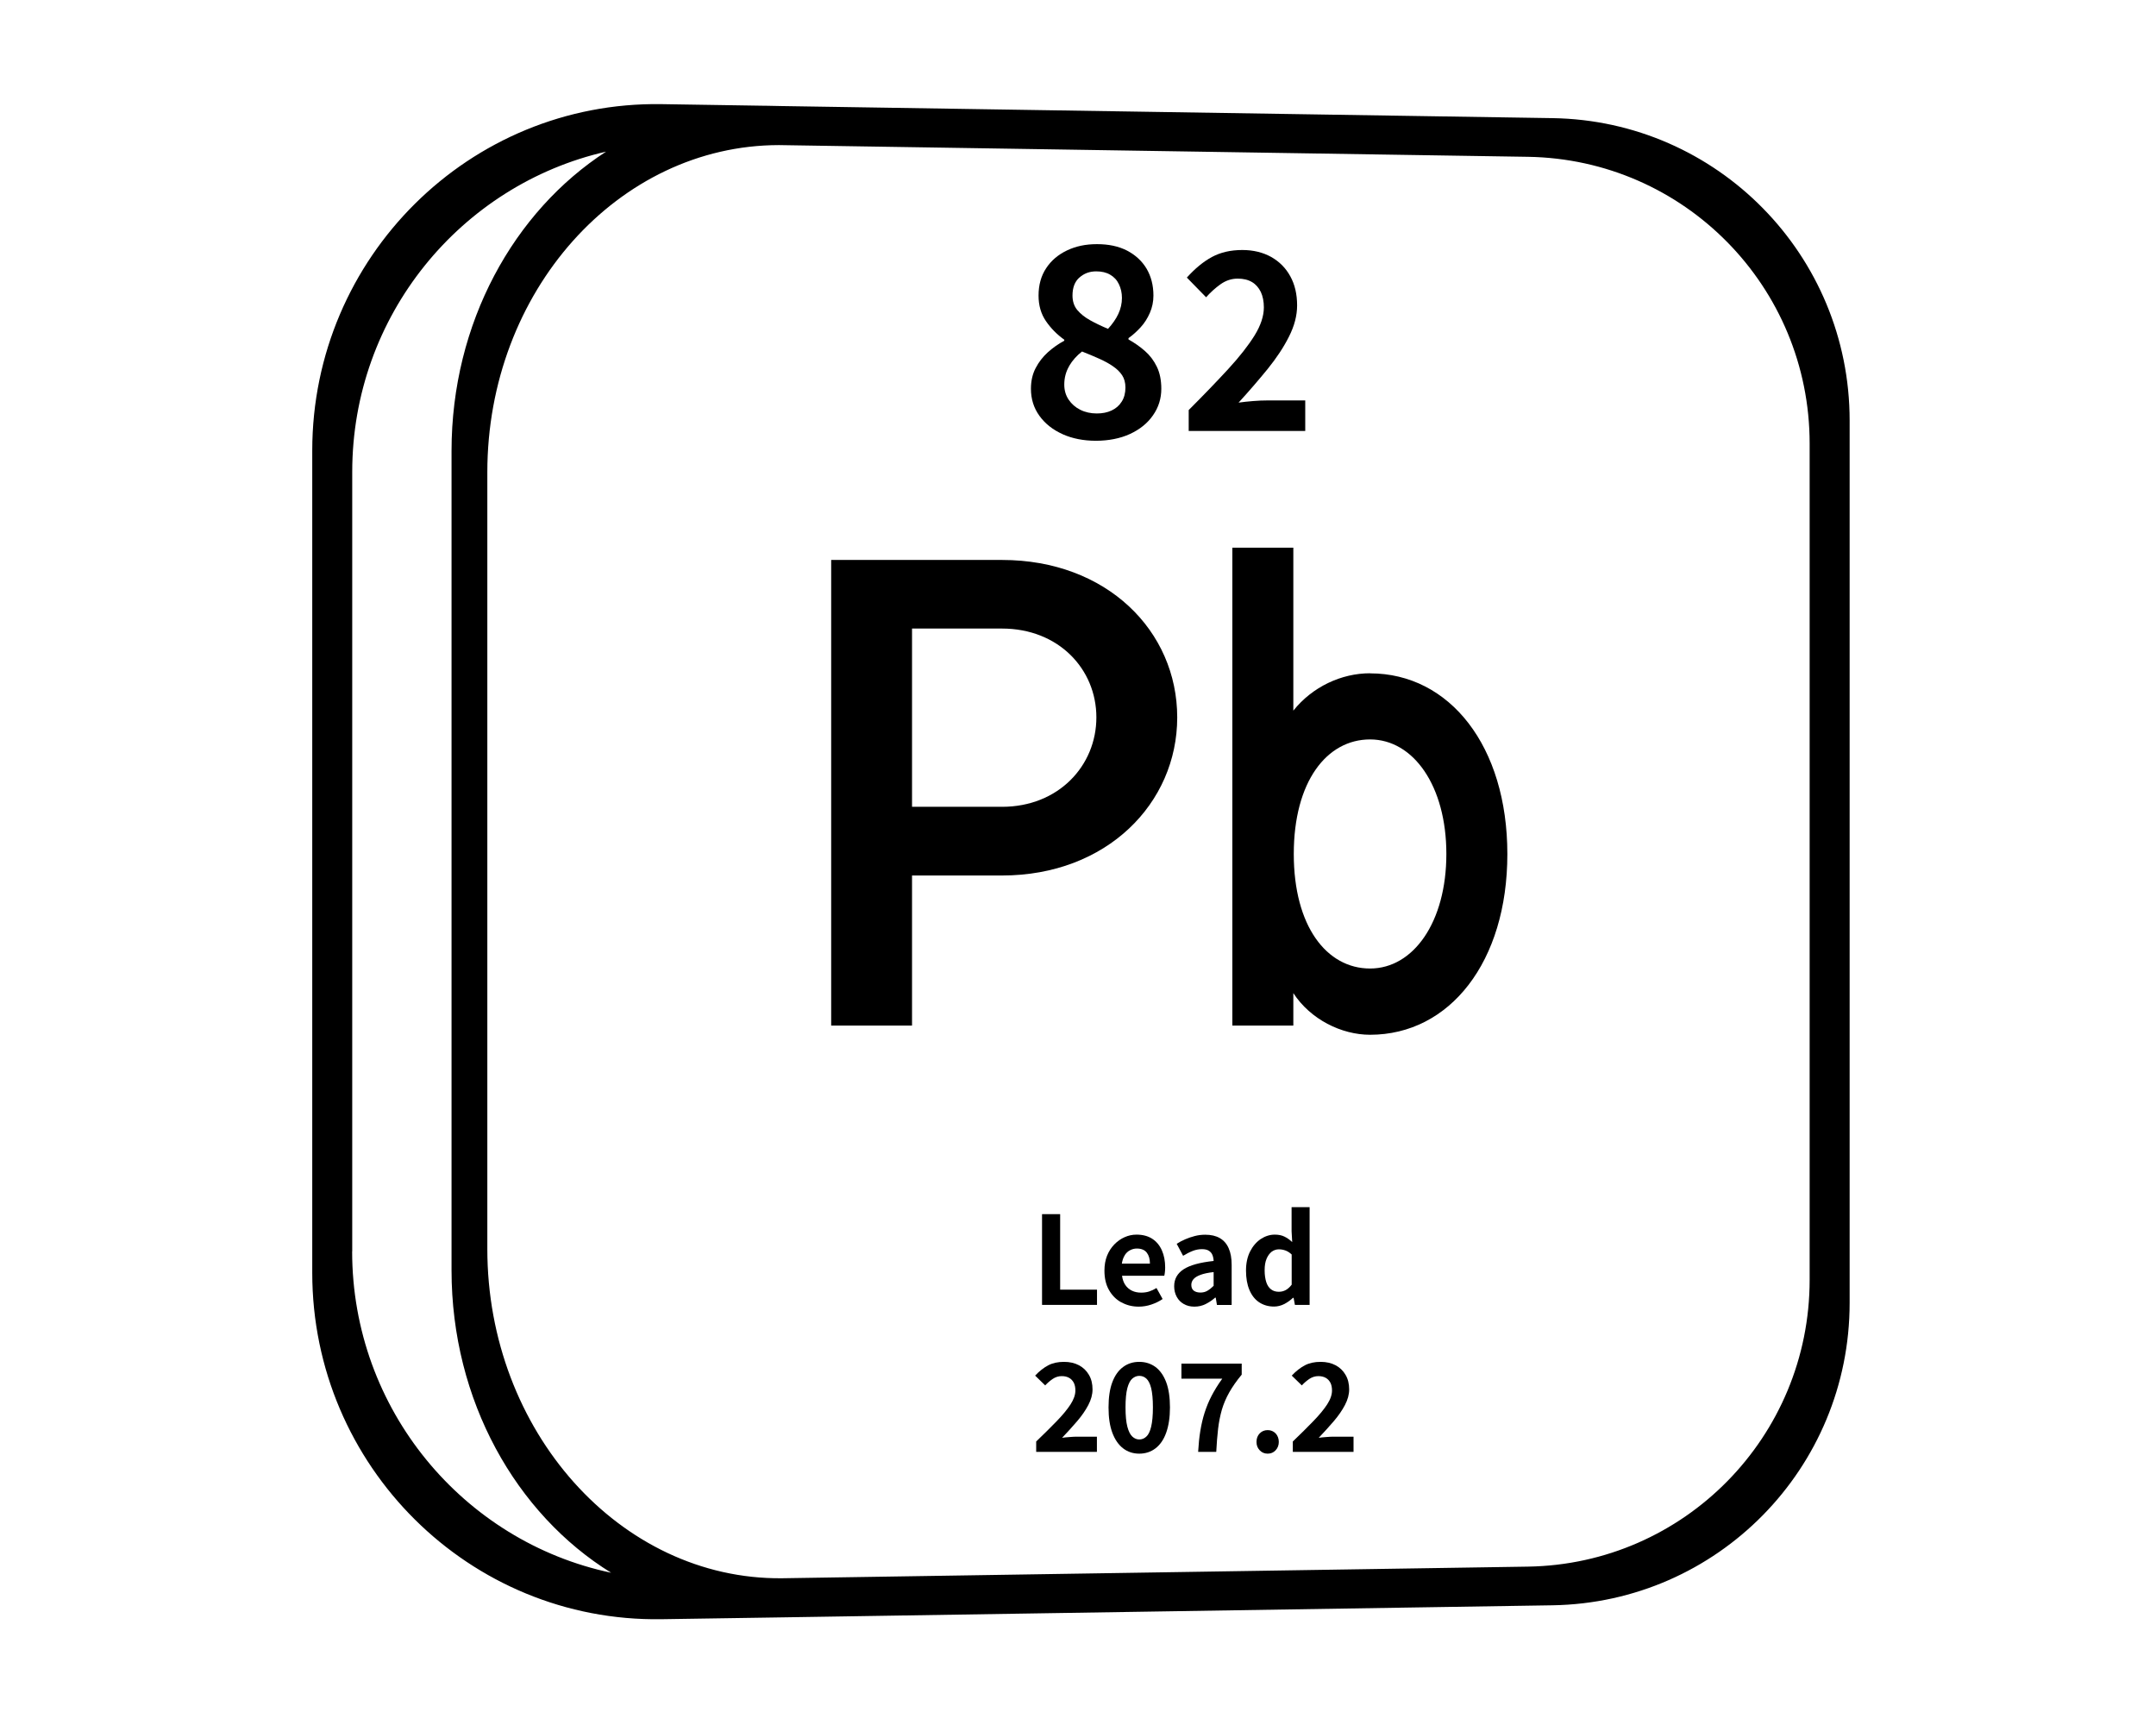
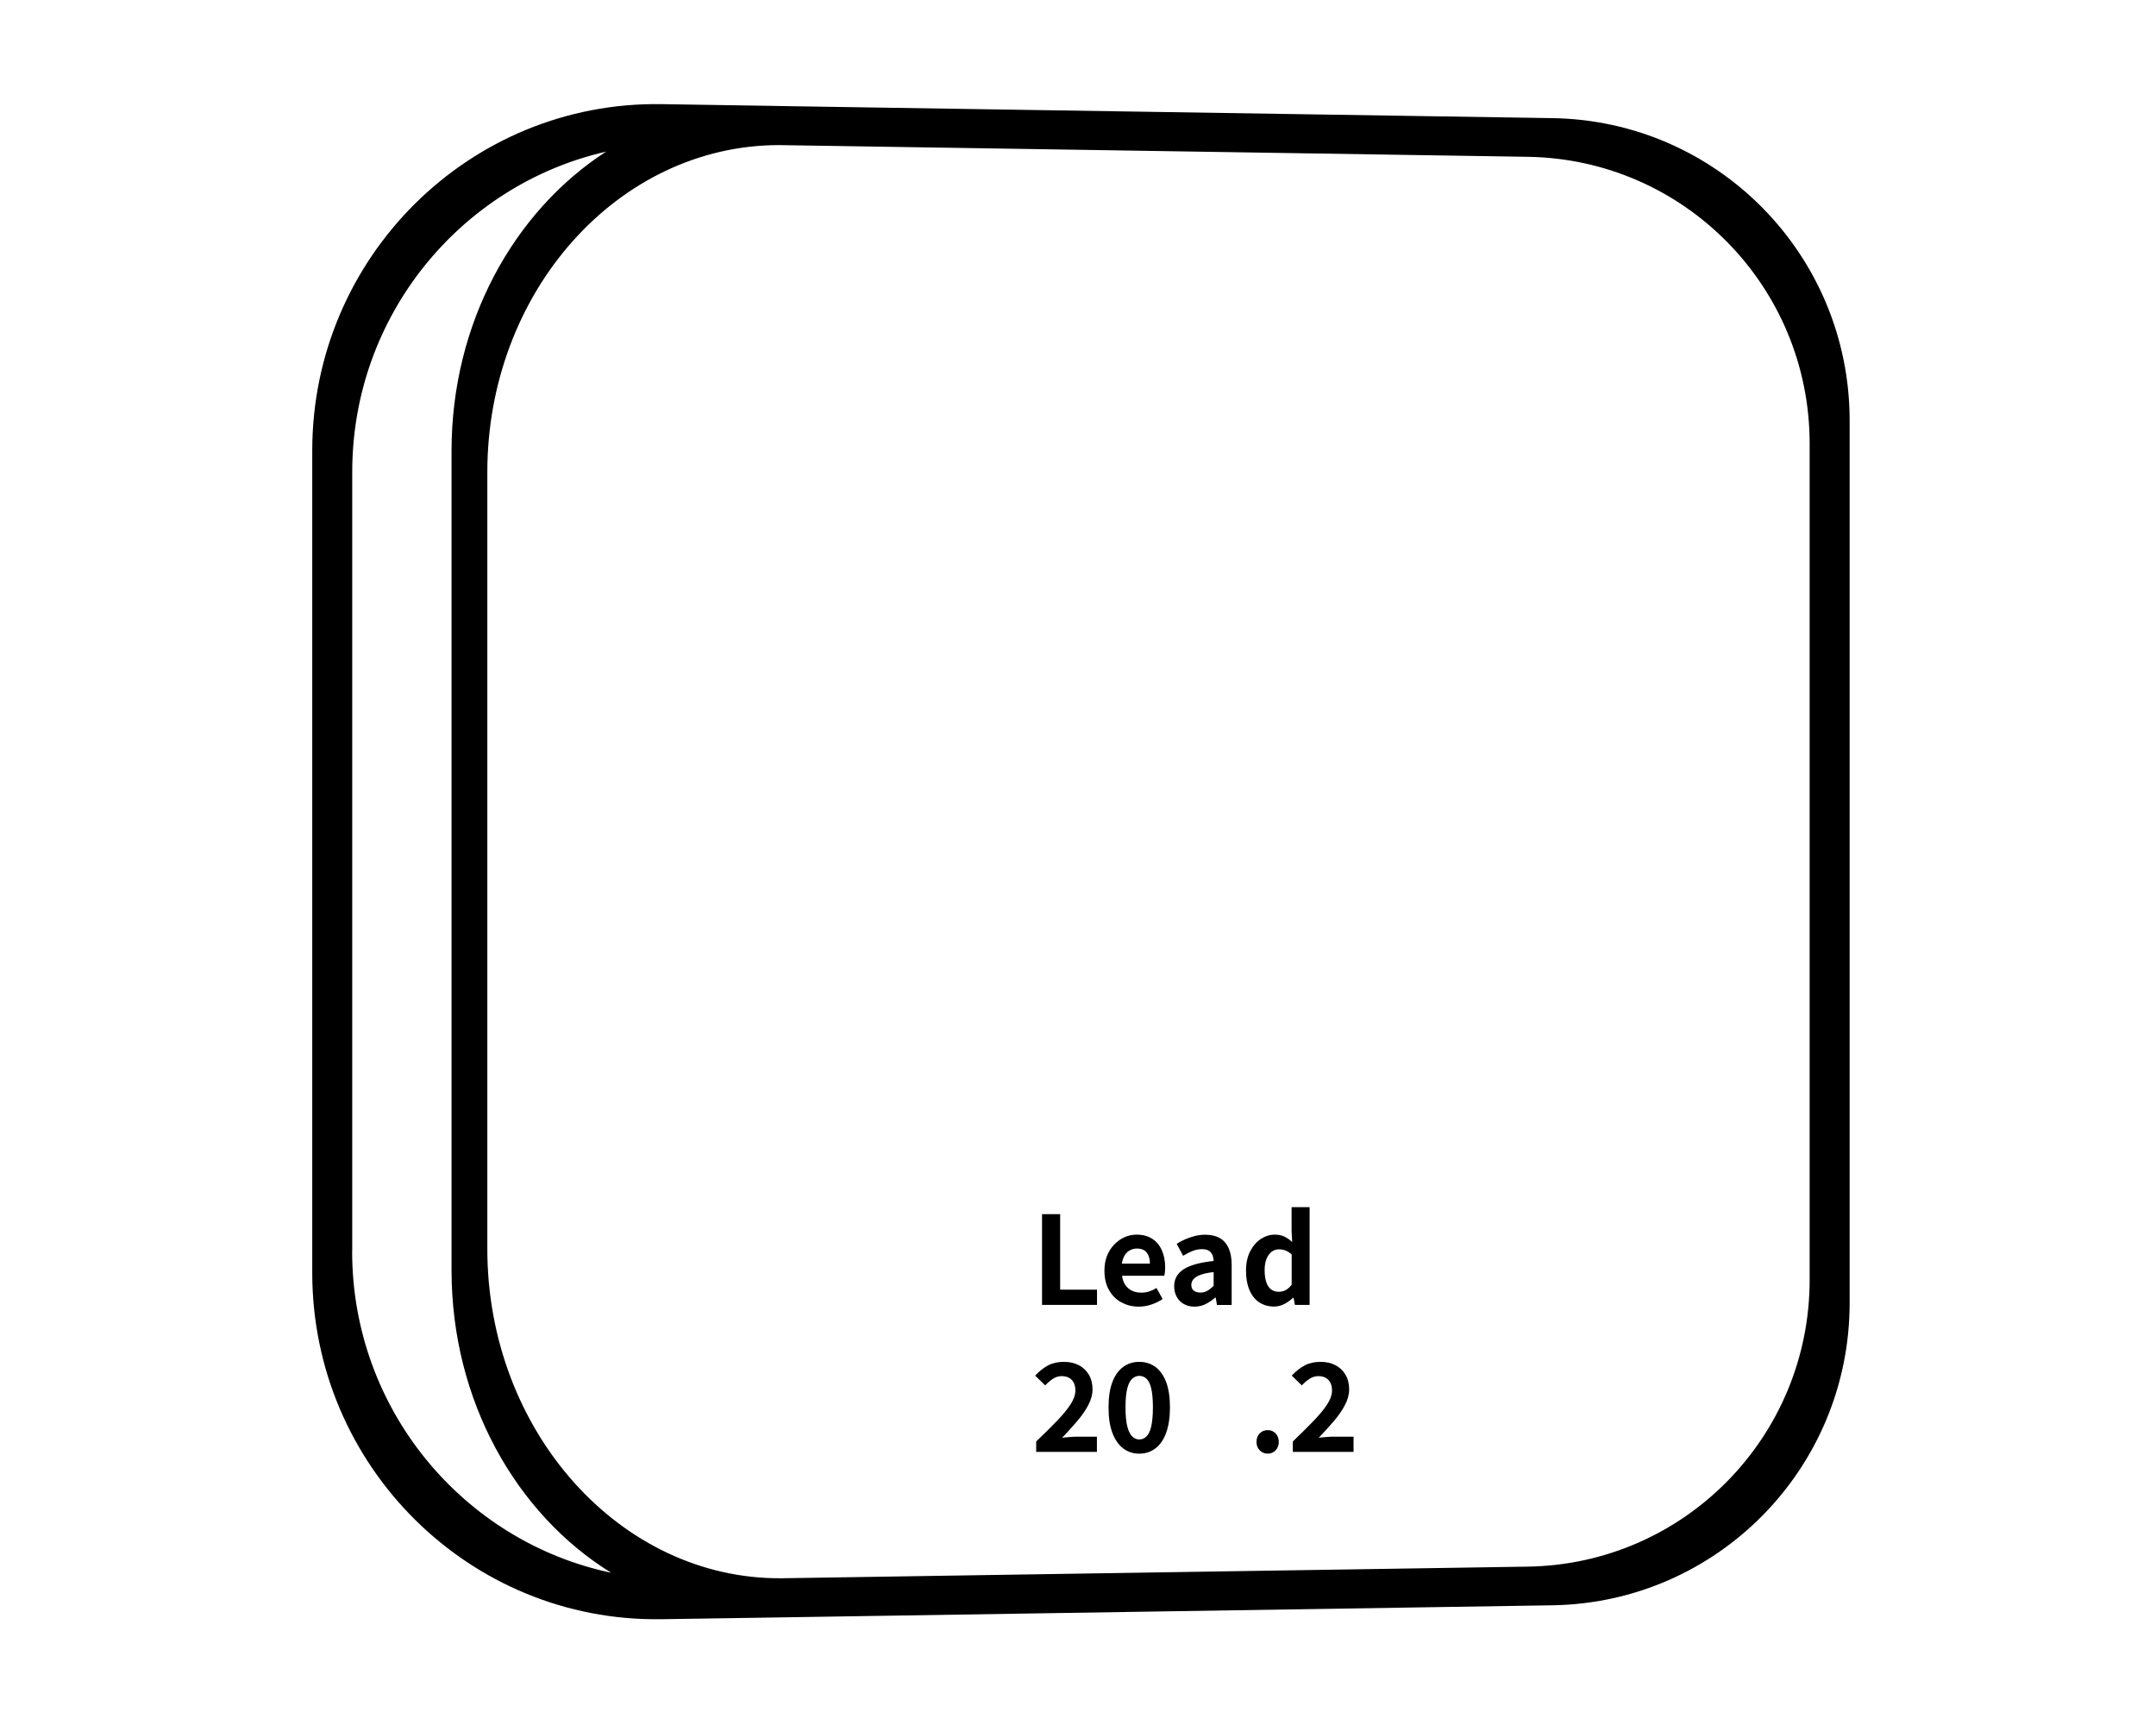
<svg xmlns="http://www.w3.org/2000/svg" width="145" height="116" viewBox="0 0 145 116" fill="none">
  <rect width="145" height="116" fill="white" />
  <path d="M104.406 7.944L52.558 7.132L51.405 7.109C51.358 7.109 51.317 7.109 51.27 7.109L44.491 7.003C31.58 6.803 21 17.312 21 30.299V85.59C21 98.582 31.58 109.086 44.491 108.886L52.558 108.763L104.412 107.95C115.504 107.774 124.396 98.735 124.396 87.614V28.281C124.396 17.159 115.504 8.115 104.412 7.944H104.406ZM23.689 84.154V31.735C23.689 21.22 31.004 12.428 40.76 10.198C34.558 14.211 30.368 21.714 30.368 30.323V85.425C30.368 94.187 34.711 101.813 41.101 105.761C31.174 103.667 23.683 94.787 23.683 84.148L23.689 84.154ZM121.706 86.066C121.706 96.611 113.274 105.185 102.758 105.35L52.576 106.132C41.69 106.226 32.775 96.205 32.775 83.989V31.759C32.775 19.607 41.578 9.768 52.388 9.757L102.758 10.545C113.274 10.71 121.706 19.278 121.706 29.829V86.072V86.066Z" fill="black" />
-   <path d="M79.173 48.241C79.173 42.433 74.436 37.655 67.393 37.655H55.9V68.966H61.338V58.874H67.393C74.436 58.874 79.173 54.014 79.173 48.247V48.241ZM67.393 54.255H61.338V42.268H67.393C71.182 42.268 73.736 44.987 73.736 48.241C73.736 51.495 71.182 54.255 67.393 54.255Z" fill="black" />
-   <path d="M92.143 45.275C90.219 45.275 88.265 46.181 86.982 47.788V36.831H82.881V68.966H86.982V66.783C88.136 68.554 90.219 69.584 92.143 69.584C97.498 69.584 101.376 64.682 101.376 57.432C101.376 50.183 97.498 45.281 92.143 45.281V45.275ZM92.143 65.129C89.224 65.129 87.012 62.287 87.012 57.427C87.012 52.566 89.224 49.724 92.143 49.724C95.062 49.724 97.274 52.854 97.274 57.427C97.274 61.999 95.062 65.129 92.143 65.129Z" fill="black" />
-   <path d="M71.465 29.199C72.124 29.493 72.871 29.64 73.707 29.64C74.543 29.64 75.343 29.487 76.002 29.181C76.661 28.875 77.179 28.457 77.544 27.928C77.915 27.398 78.103 26.804 78.103 26.145C78.103 25.568 78.003 25.074 77.803 24.662C77.603 24.25 77.338 23.897 77.002 23.603C76.667 23.308 76.296 23.05 75.896 22.826V22.738C76.179 22.538 76.449 22.296 76.708 22.014C76.967 21.732 77.173 21.408 77.332 21.043C77.491 20.678 77.573 20.29 77.573 19.878C77.573 19.183 77.414 18.577 77.108 18.06C76.796 17.542 76.355 17.142 75.79 16.847C75.225 16.559 74.555 16.418 73.778 16.418C73.001 16.418 72.354 16.559 71.759 16.841C71.165 17.124 70.694 17.524 70.359 18.036C70.018 18.548 69.847 19.166 69.847 19.878C69.847 20.537 70.012 21.108 70.341 21.59C70.671 22.073 71.083 22.491 71.577 22.844V22.914C71.177 23.126 70.812 23.385 70.471 23.691C70.135 23.997 69.859 24.35 69.653 24.75C69.441 25.15 69.335 25.615 69.335 26.145C69.335 26.827 69.523 27.433 69.906 27.963C70.288 28.493 70.812 28.905 71.471 29.199H71.465ZM72.595 18.666C72.901 18.389 73.278 18.248 73.725 18.248C74.09 18.248 74.401 18.319 74.66 18.471C74.919 18.619 75.119 18.831 75.249 19.107C75.384 19.384 75.455 19.695 75.455 20.031C75.455 20.407 75.372 20.767 75.213 21.108C75.055 21.449 74.819 21.785 74.519 22.114C74.072 21.926 73.666 21.732 73.307 21.531C72.948 21.331 72.666 21.102 72.448 20.843C72.236 20.584 72.13 20.26 72.13 19.872C72.13 19.342 72.283 18.942 72.589 18.666H72.595ZM71.906 24.609C72.13 24.232 72.418 23.909 72.772 23.638C73.195 23.803 73.584 23.968 73.937 24.127C74.29 24.285 74.596 24.45 74.855 24.633C75.114 24.809 75.319 25.009 75.467 25.233C75.614 25.456 75.69 25.733 75.69 26.062C75.69 26.427 75.608 26.745 75.443 27.004C75.278 27.269 75.049 27.469 74.76 27.604C74.472 27.739 74.143 27.804 73.766 27.804C73.354 27.804 72.983 27.722 72.654 27.557C72.324 27.392 72.065 27.163 71.871 26.875C71.677 26.586 71.577 26.251 71.577 25.862C71.577 25.403 71.689 24.986 71.912 24.609H71.906Z" fill="black" />
-   <path d="M82.081 19.119C82.434 18.866 82.822 18.736 83.24 18.736C83.623 18.736 83.94 18.813 84.199 18.966C84.458 19.119 84.652 19.343 84.794 19.631C84.929 19.919 85 20.266 85 20.672C85 21.255 84.788 21.89 84.37 22.567C83.946 23.244 83.358 23.997 82.599 24.821C81.84 25.645 80.957 26.563 79.945 27.575V28.981H87.783V26.928H85.223C84.947 26.928 84.635 26.939 84.276 26.969C83.917 26.998 83.593 27.034 83.299 27.075C84.005 26.304 84.652 25.551 85.253 24.815C85.847 24.079 86.329 23.356 86.688 22.638C87.053 21.92 87.236 21.22 87.236 20.537C87.236 19.784 87.083 19.131 86.777 18.578C86.471 18.019 86.041 17.589 85.488 17.277C84.935 16.971 84.288 16.812 83.552 16.812C82.763 16.812 82.081 16.971 81.504 17.283C80.928 17.595 80.368 18.06 79.821 18.666L81.116 19.99C81.41 19.66 81.734 19.366 82.087 19.113L82.081 19.119Z" fill="black" />
  <path d="M71.3 81.647H70.082V87.749H73.778V86.725H71.3V81.647Z" fill="black" />
  <path d="M75.425 87.579C75.772 87.773 76.161 87.867 76.585 87.867C76.867 87.867 77.155 87.82 77.432 87.726C77.714 87.632 77.967 87.508 78.191 87.355L77.779 86.614C77.608 86.719 77.444 86.796 77.279 86.849C77.114 86.902 76.938 86.925 76.749 86.925C76.52 86.925 76.314 86.884 76.131 86.796C75.949 86.708 75.802 86.584 75.684 86.413C75.567 86.243 75.496 86.037 75.461 85.79H78.303C78.32 85.731 78.332 85.648 78.344 85.548C78.356 85.448 78.362 85.343 78.362 85.231C78.362 84.801 78.291 84.424 78.144 84.089C77.997 83.754 77.785 83.495 77.497 83.306C77.208 83.118 76.855 83.024 76.431 83.024C76.155 83.024 75.89 83.083 75.637 83.195C75.384 83.306 75.149 83.471 74.943 83.683C74.737 83.895 74.572 84.148 74.454 84.442C74.337 84.736 74.278 85.072 74.278 85.448C74.278 85.954 74.378 86.39 74.584 86.749C74.79 87.114 75.066 87.39 75.413 87.579H75.425ZM75.643 84.407C75.743 84.254 75.861 84.142 76.008 84.071C76.149 83.995 76.302 83.96 76.461 83.96C76.761 83.96 76.985 84.054 77.126 84.236C77.267 84.419 77.338 84.666 77.338 84.972H75.449C75.484 84.748 75.549 84.56 75.649 84.407H75.643Z" fill="black" />
  <path d="M80.333 87.867C80.604 87.867 80.851 87.808 81.08 87.696C81.31 87.579 81.528 87.437 81.722 87.261H81.763L81.845 87.755H82.834V85.06C82.834 84.613 82.769 84.242 82.634 83.942C82.504 83.642 82.304 83.412 82.04 83.259C81.775 83.106 81.451 83.03 81.057 83.03C80.816 83.03 80.58 83.059 80.356 83.118C80.133 83.177 79.915 83.248 79.715 83.336C79.509 83.424 79.321 83.524 79.138 83.642L79.568 84.448C79.78 84.319 79.992 84.207 80.204 84.124C80.409 84.042 80.621 84.001 80.839 84.001C81.033 84.001 81.186 84.036 81.298 84.107C81.41 84.177 81.492 84.272 81.539 84.389C81.586 84.507 81.616 84.642 81.622 84.795C80.698 84.895 80.027 85.078 79.603 85.354C79.18 85.631 78.968 86.007 78.968 86.496C78.968 86.761 79.027 86.996 79.138 87.202C79.25 87.414 79.409 87.573 79.615 87.69C79.821 87.808 80.056 87.867 80.327 87.867H80.333ZM80.262 86.025C80.356 85.913 80.51 85.813 80.733 85.731C80.951 85.648 81.251 85.584 81.622 85.543V86.466C81.48 86.608 81.339 86.719 81.198 86.802C81.057 86.884 80.904 86.919 80.733 86.919C80.551 86.919 80.404 86.878 80.292 86.796C80.18 86.713 80.121 86.584 80.121 86.402C80.121 86.266 80.168 86.137 80.262 86.025Z" fill="black" />
  <path d="M87 87.273L87.088 87.749H88.077V81.176H86.865V82.8L86.906 83.524C86.741 83.371 86.57 83.248 86.388 83.159C86.212 83.071 85.994 83.024 85.735 83.024C85.405 83.024 85.093 83.124 84.793 83.318C84.499 83.518 84.258 83.795 84.075 84.154C83.893 84.513 83.799 84.942 83.799 85.442C83.799 85.943 83.875 86.384 84.028 86.743C84.181 87.108 84.399 87.384 84.681 87.573C84.964 87.761 85.299 87.861 85.682 87.861C85.923 87.861 86.153 87.802 86.376 87.69C86.594 87.573 86.788 87.437 86.959 87.273H86.994H87ZM86.871 86.39C86.741 86.561 86.6 86.684 86.465 86.755C86.323 86.831 86.17 86.867 86.005 86.867C85.799 86.867 85.629 86.814 85.488 86.708C85.346 86.602 85.235 86.443 85.164 86.225C85.093 86.007 85.052 85.743 85.052 85.425C85.052 85.107 85.093 84.86 85.182 84.648C85.27 84.436 85.388 84.283 85.529 84.171C85.676 84.066 85.835 84.013 86.005 84.013C86.153 84.013 86.3 84.036 86.447 84.089C86.594 84.142 86.735 84.23 86.871 84.36V86.384V86.39Z" fill="black" />
  <path d="M71.942 96.635C71.753 96.647 71.583 96.664 71.43 96.688C71.794 96.305 72.136 95.929 72.448 95.564C72.76 95.199 73.007 94.84 73.195 94.481C73.383 94.122 73.477 93.775 73.477 93.434C73.477 93.063 73.401 92.733 73.236 92.457C73.077 92.18 72.854 91.962 72.565 91.809C72.277 91.656 71.942 91.58 71.559 91.58C71.147 91.58 70.794 91.656 70.494 91.815C70.194 91.974 69.9 92.204 69.617 92.504L70.294 93.163C70.447 92.998 70.618 92.851 70.8 92.727C70.982 92.604 71.188 92.539 71.406 92.539C71.606 92.539 71.771 92.58 71.906 92.657C72.042 92.733 72.142 92.845 72.218 92.986C72.289 93.128 72.324 93.304 72.324 93.504C72.324 93.798 72.212 94.11 71.995 94.446C71.777 94.781 71.465 95.158 71.071 95.564C70.676 95.976 70.212 96.429 69.688 96.935V97.635H73.772V96.611H72.436C72.295 96.611 72.13 96.617 71.942 96.635Z" fill="black" />
  <path d="M77.714 91.927C77.402 91.698 77.037 91.58 76.62 91.58C76.202 91.58 75.837 91.698 75.531 91.927C75.219 92.157 74.978 92.498 74.807 92.951C74.637 93.404 74.554 93.969 74.554 94.646C74.554 95.323 74.637 95.882 74.807 96.341C74.978 96.799 75.219 97.153 75.531 97.394C75.843 97.635 76.208 97.753 76.62 97.753C77.031 97.753 77.402 97.635 77.714 97.394C78.026 97.153 78.267 96.805 78.432 96.341C78.597 95.876 78.685 95.311 78.685 94.646C78.685 93.981 78.603 93.404 78.432 92.951C78.261 92.498 78.02 92.157 77.714 91.927ZM77.42 95.94C77.343 96.258 77.237 96.482 77.096 96.605C76.961 96.735 76.802 96.799 76.62 96.799C76.449 96.799 76.296 96.735 76.155 96.605C76.013 96.476 75.902 96.252 75.819 95.94C75.737 95.623 75.696 95.193 75.696 94.64C75.696 94.087 75.737 93.657 75.819 93.345C75.902 93.039 76.013 92.822 76.155 92.704C76.296 92.586 76.449 92.522 76.62 92.522C76.802 92.522 76.961 92.58 77.096 92.704C77.232 92.828 77.343 93.039 77.42 93.345C77.496 93.651 77.538 94.087 77.538 94.64C77.538 95.193 77.496 95.623 77.42 95.94Z" fill="black" />
-   <path d="M79.462 92.71H82.204C81.916 93.104 81.68 93.492 81.486 93.863C81.292 94.234 81.139 94.616 81.015 94.999C80.892 95.381 80.798 95.793 80.727 96.223C80.656 96.652 80.609 97.123 80.58 97.635H81.798C81.828 97.058 81.869 96.54 81.922 96.082C81.975 95.623 82.063 95.199 82.175 94.799C82.292 94.404 82.457 94.016 82.669 93.639C82.881 93.263 83.163 92.857 83.51 92.439V91.698H79.456V92.71H79.462Z" fill="black" />
  <path d="M85.258 96.17C85.04 96.17 84.858 96.246 84.717 96.394C84.576 96.541 84.505 96.729 84.505 96.964C84.505 97.2 84.576 97.37 84.717 97.523C84.858 97.676 85.04 97.753 85.258 97.753C85.476 97.753 85.652 97.676 85.794 97.523C85.935 97.37 86.005 97.182 86.005 96.964C86.005 96.746 85.935 96.546 85.794 96.394C85.652 96.246 85.47 96.17 85.258 96.17Z" fill="black" />
  <path d="M89.201 96.635C89.013 96.647 88.842 96.664 88.689 96.688C89.054 96.305 89.395 95.929 89.707 95.564C90.019 95.199 90.266 94.84 90.454 94.481C90.642 94.122 90.737 93.775 90.737 93.434C90.737 93.063 90.66 92.733 90.495 92.457C90.337 92.18 90.113 91.962 89.825 91.809C89.536 91.656 89.201 91.58 88.818 91.58C88.406 91.58 88.053 91.656 87.753 91.815C87.453 91.974 87.159 92.204 86.876 92.504L87.553 93.163C87.706 92.998 87.877 92.851 88.059 92.727C88.242 92.604 88.448 92.539 88.665 92.539C88.865 92.539 89.03 92.58 89.165 92.657C89.301 92.733 89.401 92.845 89.477 92.986C89.548 93.128 89.583 93.304 89.583 93.504C89.583 93.798 89.472 94.11 89.254 94.446C89.036 94.781 88.724 95.158 88.33 95.564C87.936 95.976 87.471 96.429 86.947 96.935V97.635H91.031V96.611H89.695C89.554 96.611 89.389 96.617 89.201 96.635Z" fill="black" />
</svg>